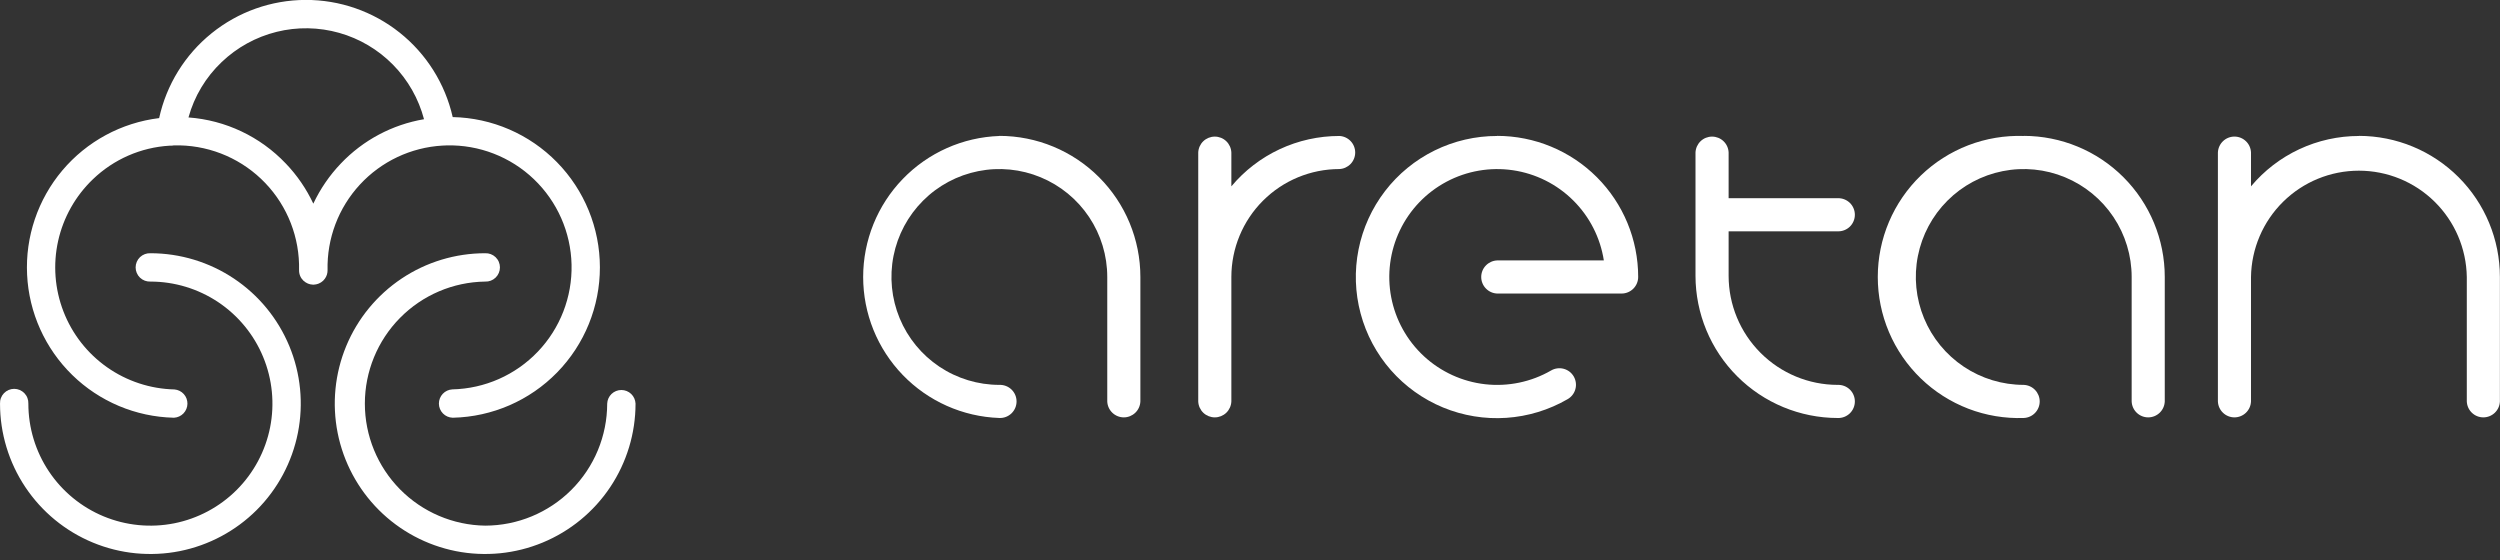
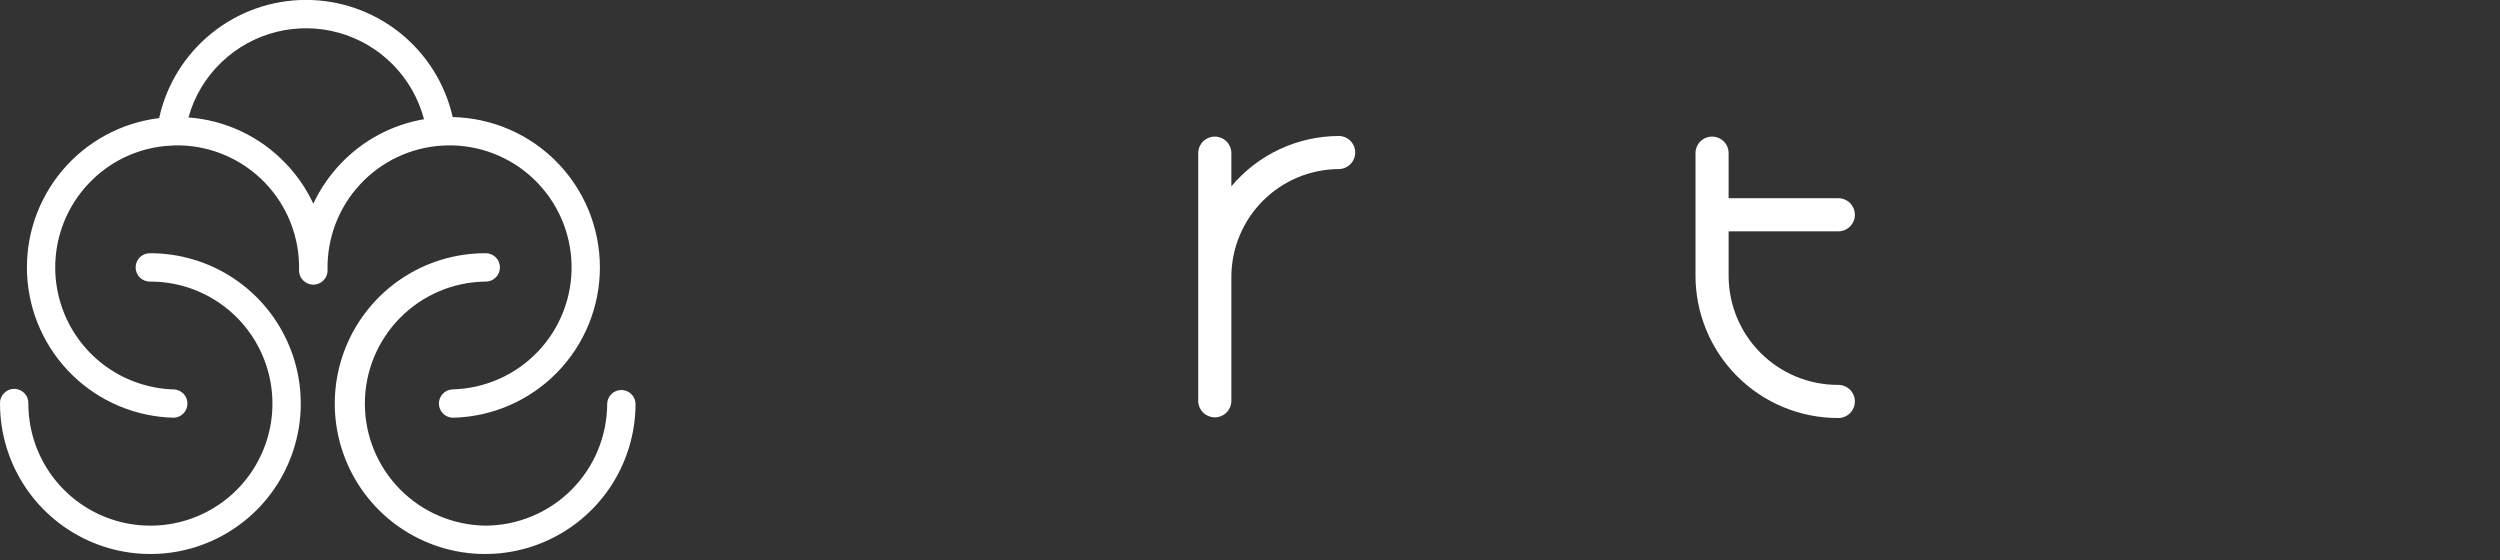
<svg xmlns="http://www.w3.org/2000/svg" width="125" height="28" viewBox="0 0 125 28" fill="none">
  <rect x="0" y="0" width="125" height="28" fill="#333333" stroke="none" />
  <g clip-path="url(#clip0_197_2966)">
    <mask id="mask0_197_2966" style="mask-type:luminance" maskUnits="userSpaceOnUse" x="-56" y="-53" width="234" height="133">
-       <path d="M177.886 -52.192H-55.643V79.168H177.886V-52.192Z" fill="white" />
+       <path d="M177.886 -52.192H-55.643V79.168H177.886Z" fill="white" />
    </mask>
    <g mask="url(#mask0_197_2966)">
      <path d="M15.192 14.048C15.218 14.073 15.246 14.095 15.276 14.115C15.29 14.124 15.305 14.132 15.32 14.139C15.343 14.153 15.367 14.166 15.392 14.177L15.46 14.2L15.521 14.217C15.548 14.217 15.574 14.225 15.601 14.227L15.649 14.233H15.684L15.734 14.227C15.759 14.225 15.784 14.222 15.809 14.217C15.832 14.212 15.855 14.206 15.877 14.198C15.898 14.192 15.919 14.185 15.939 14.177C15.965 14.166 15.991 14.153 16.015 14.138L16.056 14.115C16.086 14.095 16.115 14.073 16.142 14.048L16.159 14.034C16.191 14.003 16.219 13.97 16.244 13.935C16.334 13.811 16.381 13.661 16.378 13.508C16.342 11.927 16.921 10.393 17.994 9.231C19.066 8.069 20.549 7.369 22.128 7.279H22.145L22.339 7.27C23.957 7.233 25.523 7.84 26.693 8.958C27.863 10.076 28.541 11.613 28.578 13.23C28.615 14.848 28.008 16.414 26.89 17.584C25.773 18.754 24.236 19.432 22.618 19.469C22.435 19.479 22.263 19.558 22.137 19.692C22.012 19.825 21.943 20.002 21.945 20.185C21.947 20.368 22.02 20.544 22.148 20.674C22.277 20.805 22.451 20.881 22.634 20.886H22.649C24.614 20.841 26.483 20.028 27.856 18.622C29.229 17.216 29.997 15.328 29.995 13.363C29.993 11.398 29.221 9.511 27.846 8.108C26.47 6.704 24.6 5.895 22.635 5.854C22.257 4.186 21.322 2.697 19.984 1.632C18.646 0.567 16.985 -0.01 15.275 -0.004C13.565 0.002 11.908 0.59 10.578 1.665C9.247 2.739 8.323 4.235 7.957 5.905C6.071 6.135 4.341 7.07 3.116 8.522C1.892 9.975 1.262 11.837 1.355 13.735C1.447 15.633 2.255 17.425 3.615 18.752C4.975 20.079 6.787 20.841 8.686 20.886H8.703C8.883 20.876 9.051 20.798 9.175 20.669C9.299 20.539 9.37 20.367 9.372 20.188C9.375 20.009 9.309 19.835 9.189 19.702C9.068 19.569 8.902 19.487 8.723 19.472C7.517 19.444 6.345 19.059 5.358 18.366C4.37 17.673 3.61 16.703 3.174 15.577C2.738 14.452 2.645 13.223 2.907 12.045C3.17 10.867 3.776 9.794 4.648 8.96C5.685 7.964 7.044 7.369 8.48 7.284C8.504 7.284 8.528 7.284 8.551 7.284C8.599 7.284 8.647 7.279 8.694 7.269C8.793 7.269 8.893 7.269 8.993 7.269C10.611 7.306 12.147 7.984 13.265 9.154C14.383 10.324 14.99 11.89 14.953 13.508C14.951 13.606 14.969 13.704 15.007 13.795C15.044 13.885 15.101 13.967 15.172 14.035L15.189 14.048M14.289 8.176C13.01 6.829 11.275 6.008 9.424 5.872C9.715 4.815 10.289 3.857 11.085 3.102C11.853 2.369 12.799 1.849 13.829 1.593C14.859 1.337 15.938 1.355 16.959 1.643C17.981 1.932 18.909 2.482 19.653 3.239C20.397 3.997 20.93 4.935 21.201 5.961C19.611 6.231 18.151 7.009 17.04 8.178C16.477 8.768 16.013 9.444 15.666 10.182C15.319 9.444 14.856 8.767 14.292 8.178" fill="white" />
      <path d="M24.259 26.282C22.655 26.259 21.125 25.606 20 24.465C18.874 23.323 18.243 21.784 18.243 20.18C18.243 18.577 18.874 17.038 20 15.896C21.125 14.754 22.655 14.101 24.259 14.079C24.354 14.083 24.45 14.067 24.539 14.034C24.628 14 24.71 13.948 24.779 13.882C24.848 13.816 24.903 13.736 24.94 13.648C24.978 13.56 24.997 13.466 24.997 13.37C24.997 13.275 24.978 13.18 24.94 13.092C24.903 13.004 24.848 12.925 24.779 12.858C24.71 12.792 24.628 12.741 24.539 12.707C24.45 12.673 24.354 12.658 24.259 12.662C22.771 12.662 21.317 13.102 20.081 13.928C18.844 14.755 17.88 15.929 17.311 17.303C16.742 18.677 16.593 20.189 16.883 21.648C17.173 23.106 17.889 24.446 18.941 25.498C19.992 26.549 21.332 27.265 22.791 27.556C24.25 27.846 25.761 27.697 27.135 27.127C28.509 26.558 29.684 25.594 30.51 24.358C31.336 23.121 31.777 21.667 31.777 20.18C31.769 19.997 31.691 19.824 31.559 19.697C31.427 19.571 31.251 19.5 31.068 19.5C30.885 19.5 30.709 19.571 30.577 19.697C30.445 19.824 30.367 19.997 30.36 20.18C30.358 21.797 29.715 23.348 28.571 24.492C27.427 25.636 25.876 26.28 24.259 26.282Z" fill="white" />
      <path d="M7.52 12.662C7.424 12.658 7.329 12.673 7.24 12.707C7.15 12.741 7.068 12.792 6.999 12.858C6.93 12.925 6.876 13.004 6.838 13.092C6.801 13.18 6.781 13.275 6.781 13.37C6.781 13.466 6.801 13.56 6.838 13.648C6.876 13.736 6.93 13.816 6.999 13.882C7.068 13.948 7.15 14 7.24 14.034C7.329 14.067 7.424 14.083 7.52 14.079C8.727 14.079 9.906 14.437 10.91 15.107C11.913 15.778 12.696 16.731 13.157 17.846C13.619 18.961 13.74 20.188 13.505 21.371C13.269 22.555 12.688 23.642 11.835 24.496C10.981 25.349 9.894 25.93 8.71 26.166C7.527 26.401 6.3 26.28 5.185 25.819C4.07 25.357 3.117 24.575 2.446 23.571C1.775 22.568 1.418 21.388 1.418 20.181C1.422 20.085 1.406 19.99 1.372 19.901C1.339 19.811 1.287 19.73 1.221 19.661C1.155 19.592 1.075 19.537 0.987 19.499C0.899 19.462 0.805 19.442 0.709 19.442C0.614 19.442 0.519 19.462 0.431 19.499C0.343 19.537 0.264 19.592 0.197 19.661C0.131 19.73 0.08 19.811 0.046 19.901C0.012 19.99 -0.003 20.085 0.001 20.181C0.001 21.668 0.442 23.122 1.268 24.358C2.094 25.595 3.268 26.559 4.642 27.128C6.016 27.697 7.528 27.846 8.987 27.556C10.445 27.265 11.785 26.549 12.837 25.498C13.888 24.446 14.604 23.106 14.894 21.648C15.184 20.189 15.036 18.677 14.466 17.303C13.897 15.93 12.934 14.755 11.697 13.929C10.461 13.103 9.007 12.662 7.52 12.662Z" fill="white" />
-       <path d="M49.968 6.799C48.14 6.862 46.409 7.633 45.139 8.948C43.868 10.263 43.158 12.021 43.158 13.849C43.158 15.678 43.868 17.435 45.139 18.75C46.409 20.065 48.14 20.836 49.968 20.899C50.079 20.904 50.19 20.885 50.294 20.846C50.398 20.806 50.493 20.746 50.574 20.669C50.654 20.591 50.718 20.498 50.762 20.396C50.805 20.293 50.828 20.183 50.828 20.072C50.828 19.96 50.805 19.85 50.762 19.747C50.718 19.645 50.654 19.552 50.574 19.475C50.493 19.398 50.398 19.337 50.294 19.298C50.19 19.258 50.079 19.24 49.968 19.244C48.901 19.244 47.857 18.927 46.97 18.335C46.083 17.742 45.391 16.899 44.983 15.913C44.575 14.927 44.468 13.842 44.676 12.796C44.884 11.749 45.398 10.788 46.153 10.033C46.907 9.279 47.868 8.765 48.915 8.557C49.962 8.348 51.047 8.455 52.032 8.864C53.018 9.272 53.861 9.964 54.454 10.851C55.047 11.738 55.363 12.781 55.363 13.848V20.072C55.371 20.286 55.462 20.489 55.617 20.637C55.771 20.786 55.977 20.869 56.191 20.869C56.405 20.869 56.611 20.786 56.765 20.637C56.92 20.489 57.01 20.286 57.019 20.072V13.848C57.019 11.977 56.275 10.183 54.952 8.86C53.629 7.537 51.835 6.794 49.964 6.794" fill="white" />
-       <path d="M101.188 6.799C100.242 6.766 99.298 6.924 98.414 7.263C97.53 7.603 96.724 8.117 96.042 8.775C95.361 9.433 94.819 10.221 94.449 11.093C94.079 11.965 93.889 12.902 93.889 13.849C93.889 14.796 94.079 15.733 94.449 16.605C94.819 17.477 95.361 18.265 96.042 18.923C96.724 19.581 97.53 20.095 98.414 20.435C99.298 20.774 100.242 20.932 101.188 20.899C101.402 20.891 101.605 20.8 101.753 20.646C101.902 20.492 101.985 20.286 101.985 20.072C101.985 19.858 101.902 19.652 101.753 19.497C101.605 19.343 101.402 19.252 101.188 19.244C100.121 19.244 99.078 18.928 98.19 18.335C97.303 17.742 96.611 16.9 96.203 15.914C95.794 14.928 95.687 13.843 95.895 12.797C96.103 11.75 96.617 10.788 97.371 10.034C98.126 9.279 99.087 8.765 100.134 8.557C101.181 8.348 102.266 8.455 103.252 8.864C104.237 9.272 105.08 9.963 105.673 10.851C106.266 11.738 106.583 12.781 106.583 13.848V20.072C106.591 20.286 106.682 20.489 106.836 20.637C106.99 20.786 107.196 20.869 107.41 20.869C107.624 20.869 107.83 20.786 107.985 20.637C108.139 20.489 108.23 20.286 108.238 20.072V13.848C108.238 11.977 107.495 10.183 106.172 8.86C104.849 7.537 103.054 6.794 101.183 6.794" fill="white" />
-       <path d="M117.945 6.799C116.917 6.799 115.901 7.024 114.968 7.459C114.036 7.894 113.211 8.528 112.55 9.317V7.626C112.542 7.412 112.451 7.209 112.297 7.061C112.142 6.912 111.936 6.829 111.722 6.829C111.508 6.829 111.302 6.912 111.148 7.061C110.994 7.209 110.903 7.412 110.895 7.626V20.072C110.903 20.286 110.994 20.489 111.148 20.637C111.302 20.786 111.508 20.869 111.722 20.869C111.936 20.869 112.142 20.786 112.297 20.637C112.451 20.489 112.542 20.286 112.55 20.072V13.848C112.571 12.432 113.149 11.08 114.158 10.086C115.168 9.091 116.528 8.534 117.945 8.534C119.362 8.534 120.722 9.091 121.731 10.086C122.741 11.08 123.318 12.432 123.34 13.848V20.072C123.348 20.286 123.439 20.489 123.593 20.637C123.747 20.786 123.953 20.869 124.167 20.869C124.382 20.869 124.587 20.786 124.742 20.637C124.896 20.489 124.987 20.286 124.995 20.072V13.848C124.995 11.977 124.252 10.183 122.929 8.86C121.606 7.537 119.812 6.794 117.941 6.794" fill="white" />
-       <path d="M74.858 6.799C73.775 6.797 72.706 7.044 71.734 7.522C70.761 8 69.912 8.695 69.252 9.554C68.592 10.413 68.139 11.412 67.927 12.475C67.715 13.537 67.751 14.634 68.032 15.68C68.312 16.726 68.83 17.694 69.544 18.508C70.259 19.322 71.152 19.96 72.153 20.374C73.154 20.787 74.237 20.965 75.318 20.892C76.399 20.82 77.448 20.499 78.385 19.956C78.479 19.901 78.562 19.829 78.628 19.742C78.694 19.656 78.743 19.558 78.77 19.453C78.799 19.348 78.806 19.238 78.791 19.131C78.777 19.023 78.742 18.919 78.688 18.825C78.633 18.731 78.561 18.648 78.475 18.582C78.388 18.516 78.29 18.468 78.185 18.44C78.08 18.412 77.97 18.404 77.863 18.419C77.755 18.433 77.651 18.468 77.557 18.523C76.559 19.099 75.403 19.34 74.258 19.212C73.113 19.083 72.04 18.591 71.194 17.809C70.349 17.026 69.776 15.993 69.56 14.861C69.344 13.729 69.496 12.558 69.994 11.519C70.491 10.48 71.308 9.628 72.326 9.086C73.343 8.545 74.506 8.344 75.646 8.512C76.786 8.68 77.842 9.208 78.66 10.02C79.478 10.831 80.015 11.883 80.192 13.021H74.858C74.644 13.03 74.442 13.12 74.293 13.275C74.144 13.429 74.061 13.635 74.061 13.849C74.061 14.063 74.144 14.269 74.293 14.423C74.442 14.578 74.644 14.669 74.858 14.677H81.081C81.3 14.677 81.511 14.589 81.666 14.434C81.822 14.279 81.909 14.068 81.909 13.848C81.909 11.977 81.166 10.183 79.843 8.86C78.52 7.537 76.725 6.794 74.854 6.794" fill="white" />
      <path d="M66.963 6.799C65.934 6.799 64.918 7.024 63.986 7.459C63.054 7.894 62.228 8.528 61.568 9.317V7.626C61.559 7.412 61.468 7.21 61.314 7.061C61.16 6.913 60.954 6.83 60.74 6.83C60.526 6.83 60.32 6.913 60.165 7.061C60.011 7.21 59.92 7.412 59.912 7.626V20.073C59.92 20.287 60.011 20.489 60.165 20.638C60.32 20.786 60.526 20.869 60.74 20.869C60.954 20.869 61.16 20.786 61.314 20.638C61.468 20.489 61.559 20.287 61.568 20.073V13.849C61.569 12.418 62.138 11.046 63.149 10.035C64.161 9.023 65.532 8.455 66.963 8.453C67.177 8.445 67.379 8.354 67.528 8.2C67.677 8.046 67.76 7.84 67.76 7.626C67.76 7.411 67.677 7.205 67.528 7.051C67.379 6.897 67.177 6.806 66.963 6.798" fill="white" />
      <path d="M91.883 11.566C91.995 11.57 92.106 11.552 92.21 11.512C92.314 11.472 92.409 11.412 92.49 11.335C92.57 11.258 92.634 11.165 92.677 11.062C92.721 10.96 92.743 10.85 92.743 10.738C92.743 10.627 92.721 10.516 92.677 10.414C92.634 10.311 92.57 10.219 92.49 10.141C92.409 10.064 92.314 10.004 92.21 9.964C92.106 9.924 91.995 9.906 91.883 9.91H86.431V7.626C86.423 7.412 86.332 7.21 86.177 7.061C86.023 6.913 85.817 6.83 85.603 6.83C85.389 6.83 85.183 6.913 85.029 7.061C84.874 7.21 84.784 7.412 84.775 7.626V13.792C84.778 15.676 85.527 17.483 86.86 18.815C88.192 20.148 89.999 20.897 91.883 20.9C91.995 20.904 92.106 20.886 92.21 20.846C92.314 20.806 92.409 20.746 92.49 20.669C92.57 20.591 92.634 20.499 92.677 20.396C92.721 20.294 92.743 20.183 92.743 20.072C92.743 19.96 92.721 19.85 92.677 19.748C92.634 19.645 92.57 19.552 92.49 19.475C92.409 19.398 92.314 19.337 92.21 19.298C92.106 19.258 91.995 19.24 91.883 19.244C90.438 19.243 89.052 18.668 88.03 17.645C87.007 16.623 86.432 15.237 86.431 13.792V11.566H91.883Z" fill="white" />
    </g>
  </g>
  <defs>
    <clipPath id="clip0_197_2966">
      <rect width="125" height="27.699" fill="white" />
    </clipPath>
  </defs>
</svg>